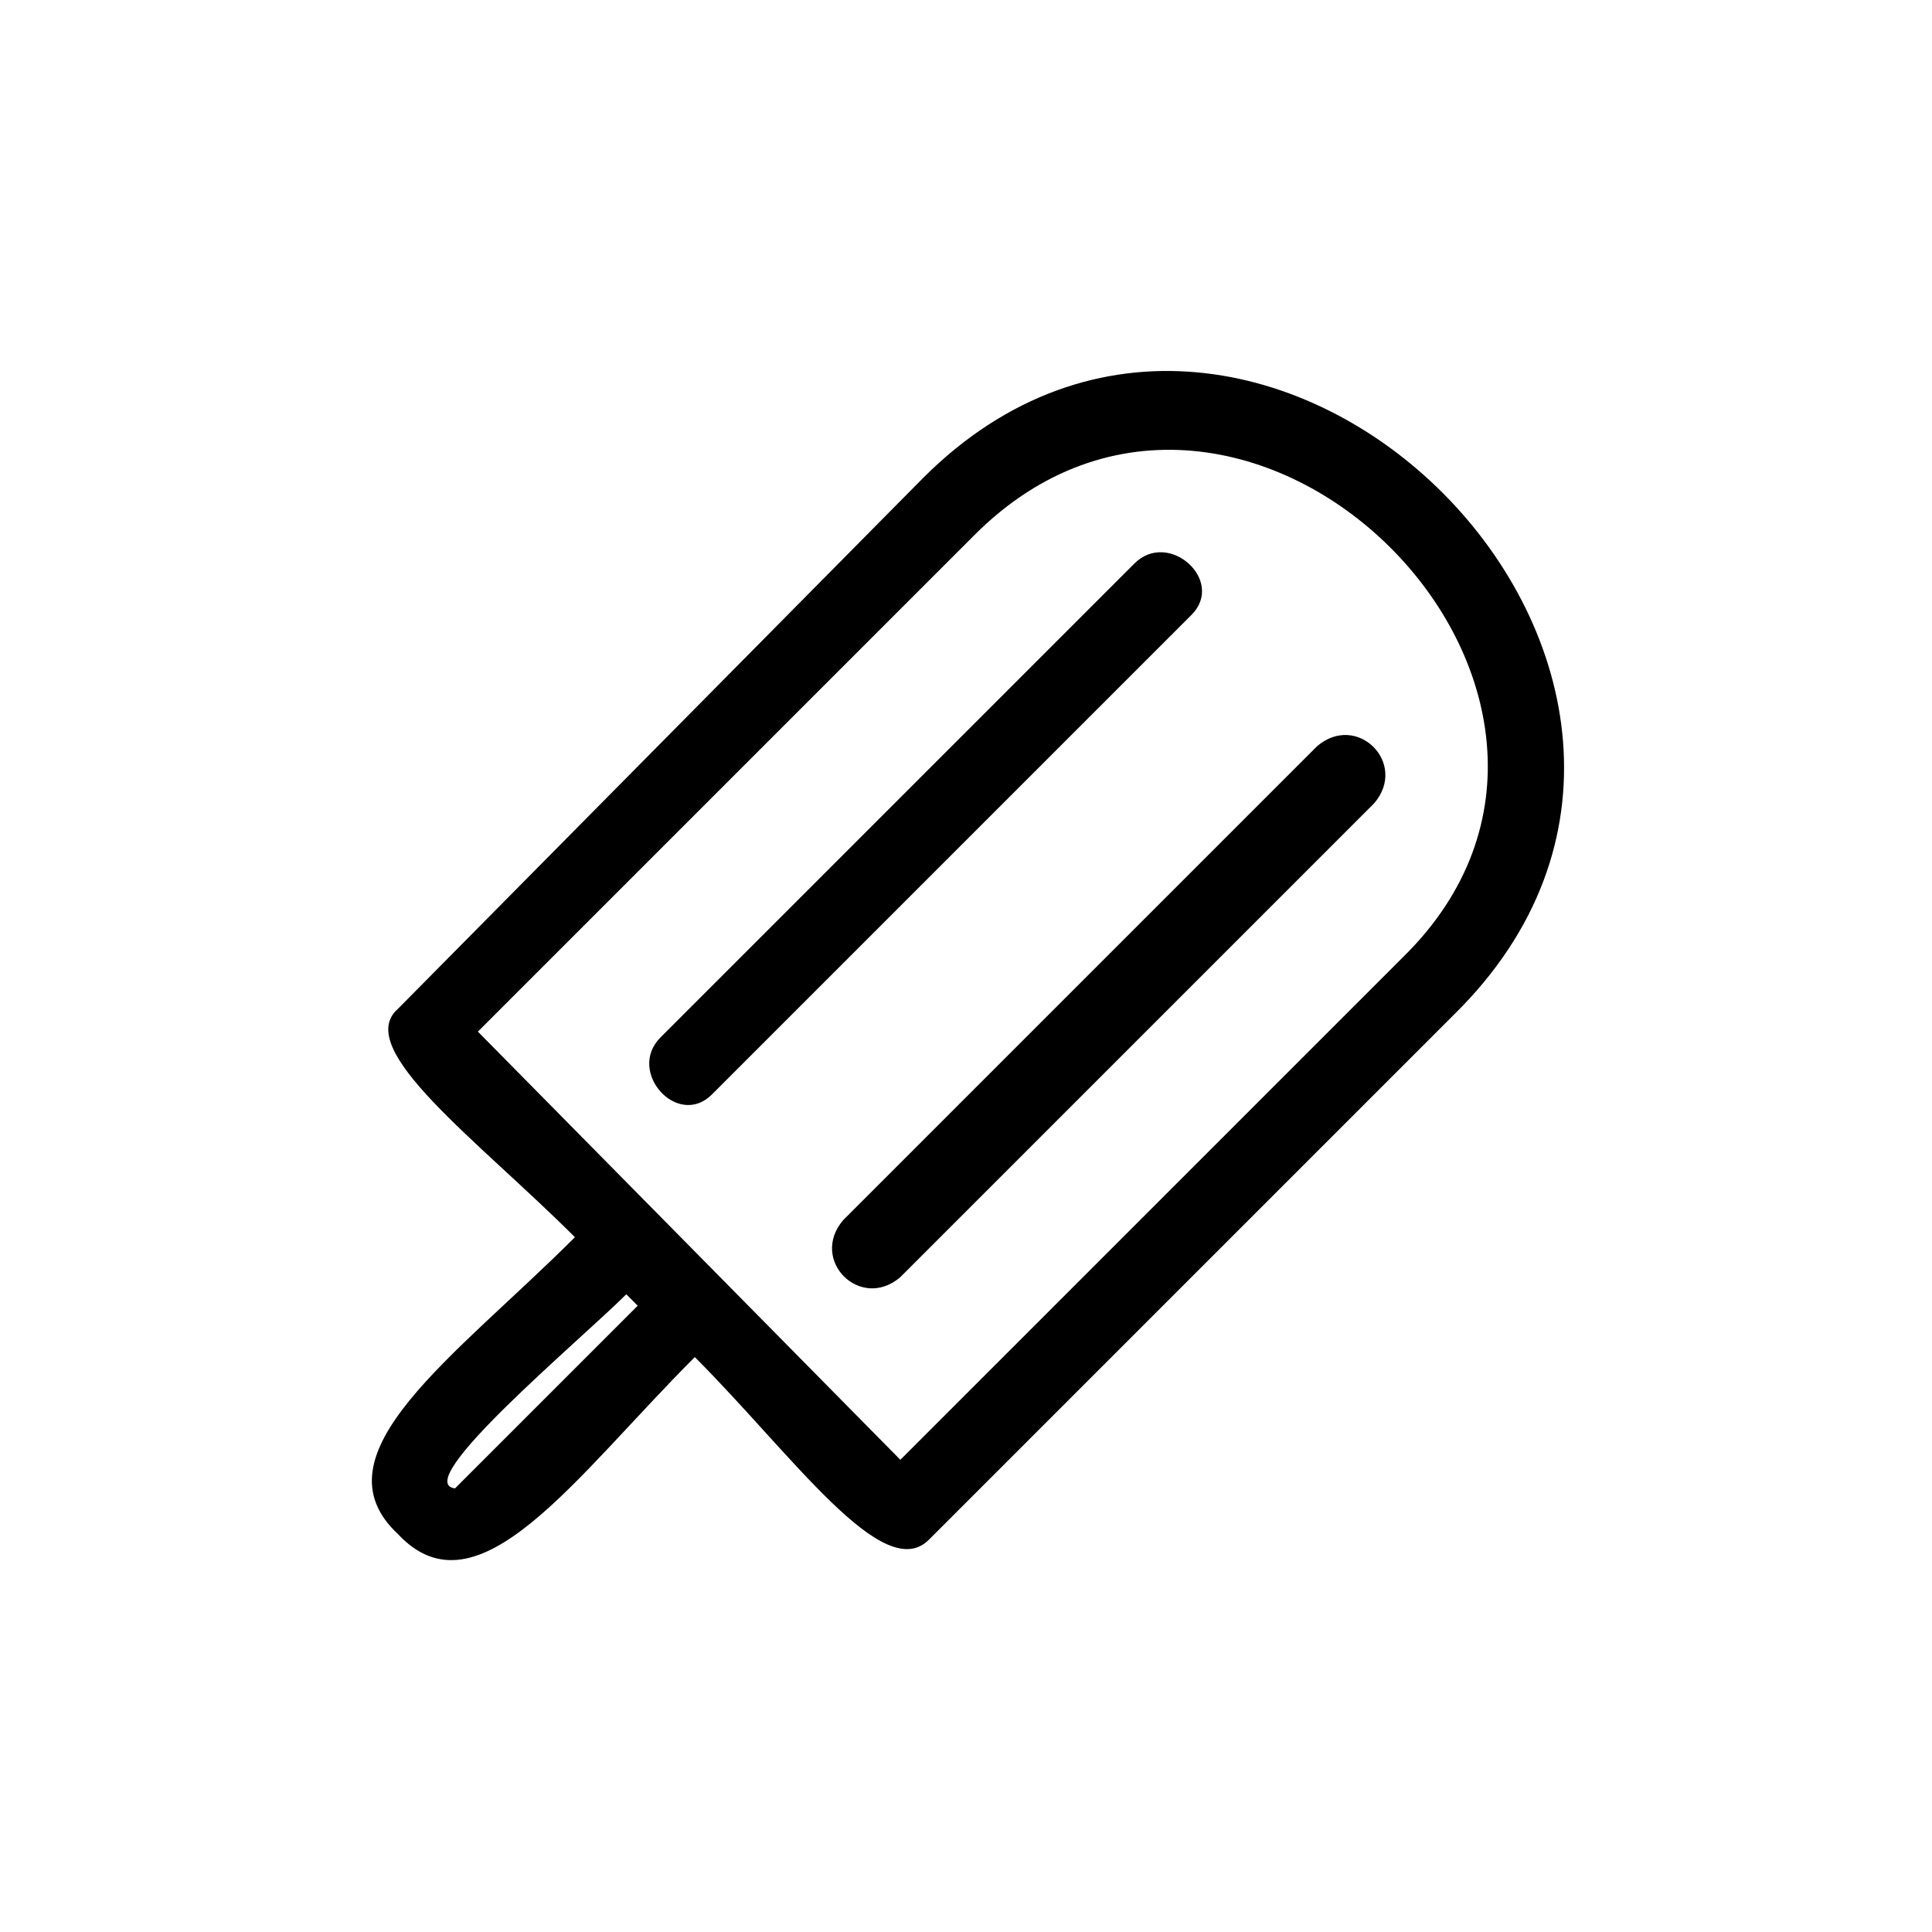
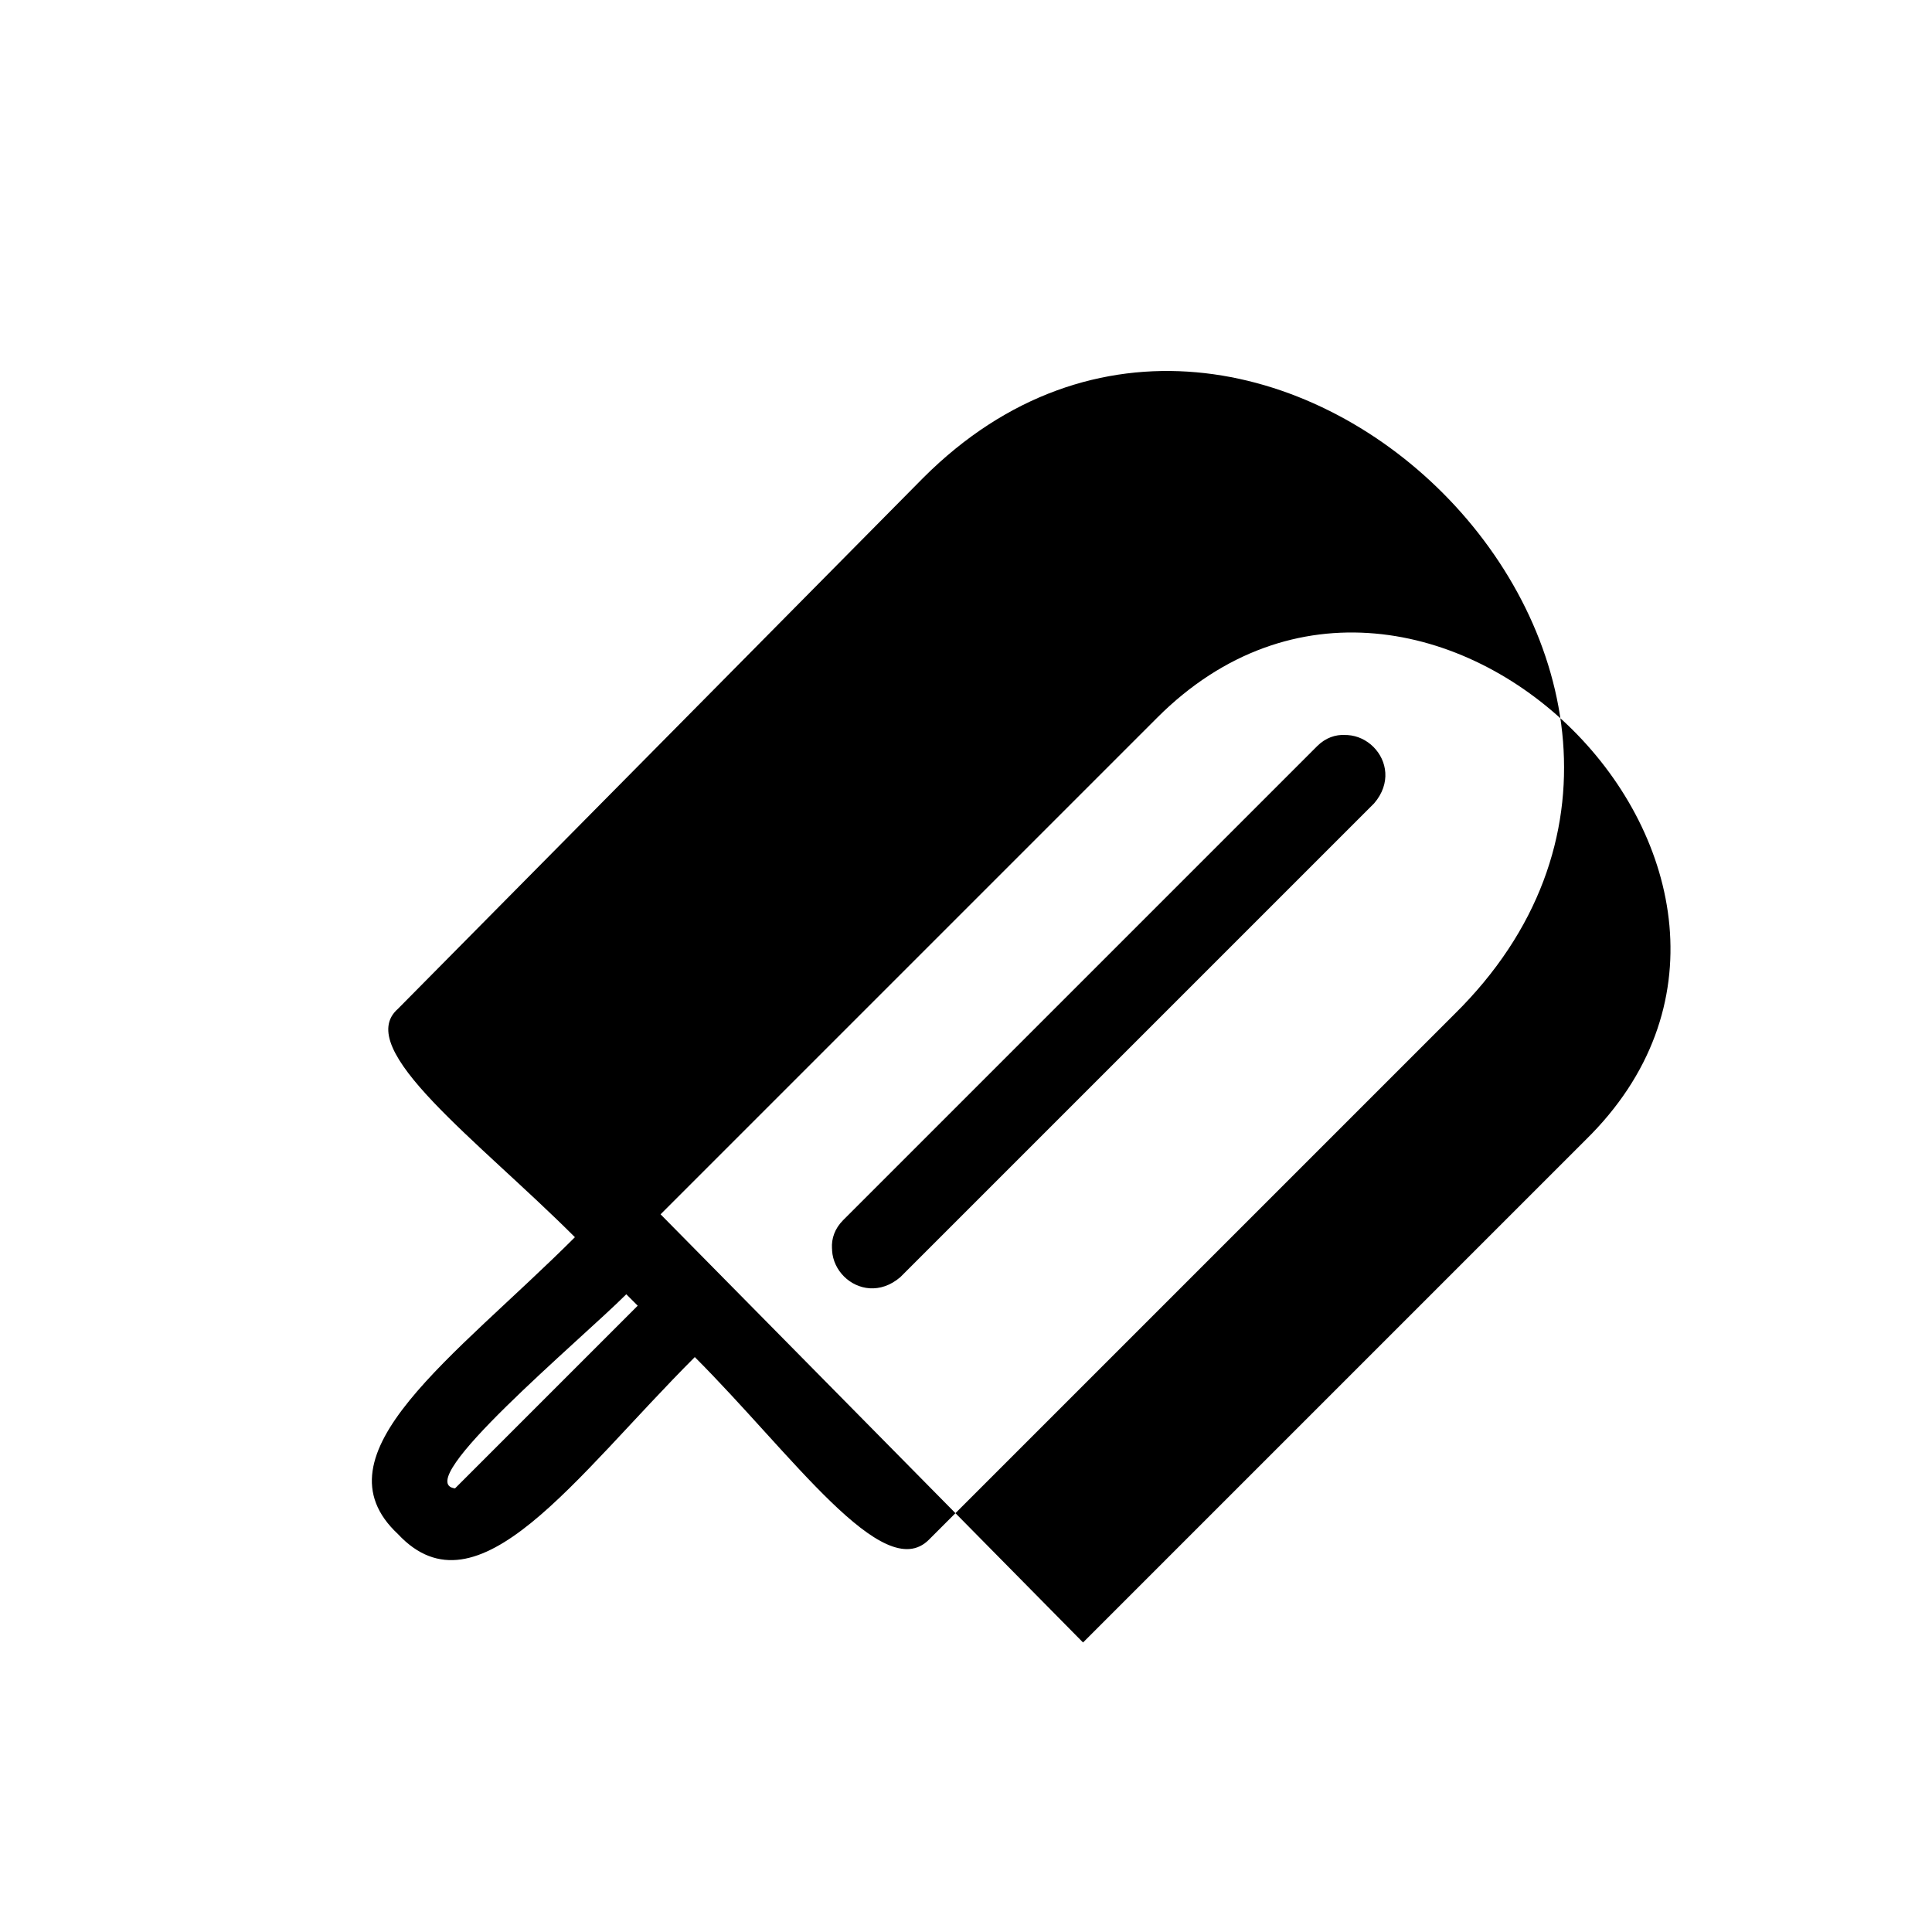
<svg xmlns="http://www.w3.org/2000/svg" fill="#000000" width="800px" height="800px" version="1.1" viewBox="144 144 512 512">
-   <path d="m328.13 503.64c-31.773 31.773-57.492 69.594-78.672 46.902-22.695-21.18 15.129-46.902 46.902-78.672-25.719-25.719-59.004-49.926-46.902-60.52l139.19-140.7c89.262-89.262 231.48 52.953 140.7 142.21l-139.19 139.19c-12.105 12.105-36.312-22.695-62.031-48.414zm-62.031 33.285 46.902-46.902-3.027-3.027c-12.105 12.105-57.492 49.926-45.387 51.441l1.512-1.512zm226.94-195.17c10.59-9.078 24.207 4.539 15.129 15.129l-125.57 125.57c-10.59 9.078-24.207-4.539-15.129-15.129zm-48.414-48.414c9.078-9.078 24.207 4.539 15.129 13.617l-127.09 127.09c-9.078 9.078-22.695-6.051-13.617-15.129zm-62.031 237.53 133.14-133.14c71.109-69.594-42.363-183.07-113.47-111.96l-131.62 131.62 111.96 113.47z" />
+   <path d="m328.13 503.64c-31.773 31.773-57.492 69.594-78.672 46.902-22.695-21.18 15.129-46.902 46.902-78.672-25.719-25.719-59.004-49.926-46.902-60.52l139.19-140.7c89.262-89.262 231.48 52.953 140.7 142.21l-139.19 139.19c-12.105 12.105-36.312-22.695-62.031-48.414zm-62.031 33.285 46.902-46.902-3.027-3.027c-12.105 12.105-57.492 49.926-45.387 51.441l1.512-1.512zm226.94-195.17c10.59-9.078 24.207 4.539 15.129 15.129l-125.57 125.57c-10.59 9.078-24.207-4.539-15.129-15.129zc9.078-9.078 24.207 4.539 15.129 13.617l-127.09 127.09c-9.078 9.078-22.695-6.051-13.617-15.129zm-62.031 237.53 133.14-133.14c71.109-69.594-42.363-183.07-113.47-111.96l-131.62 131.62 111.96 113.47z" />
</svg>